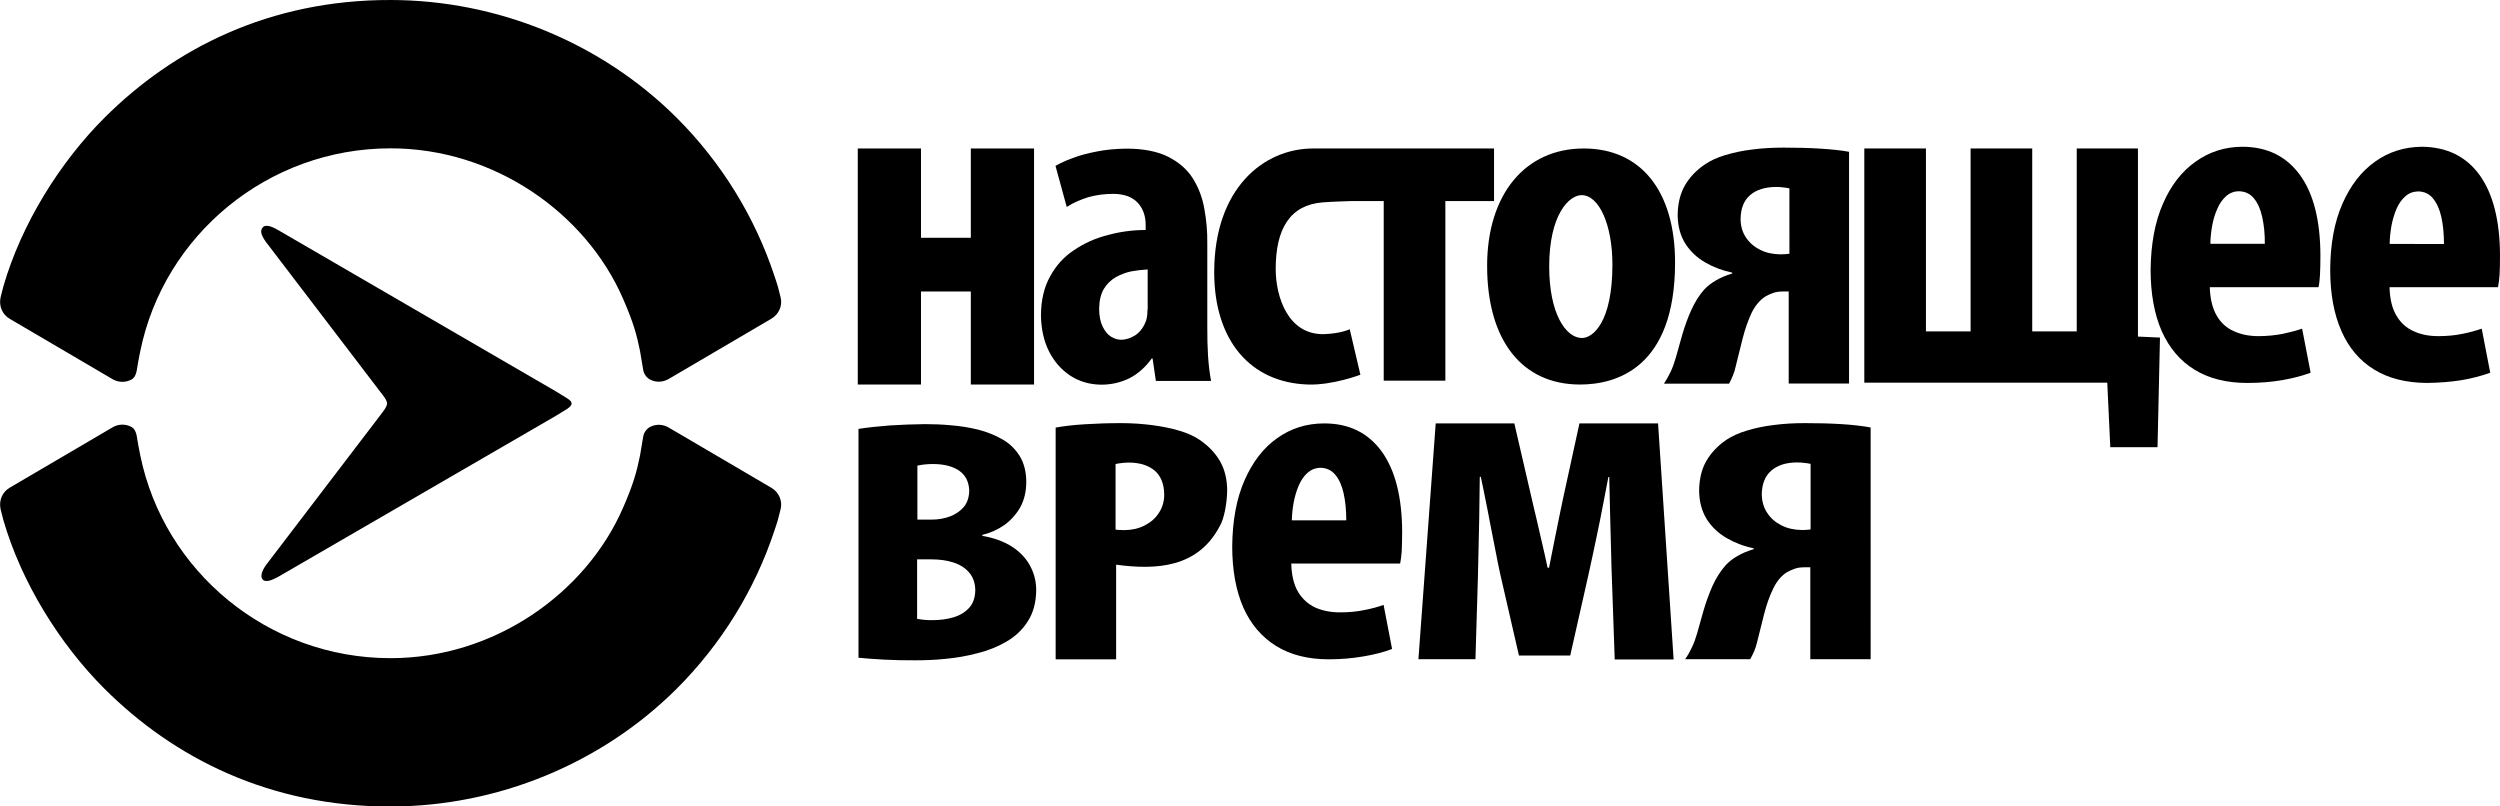
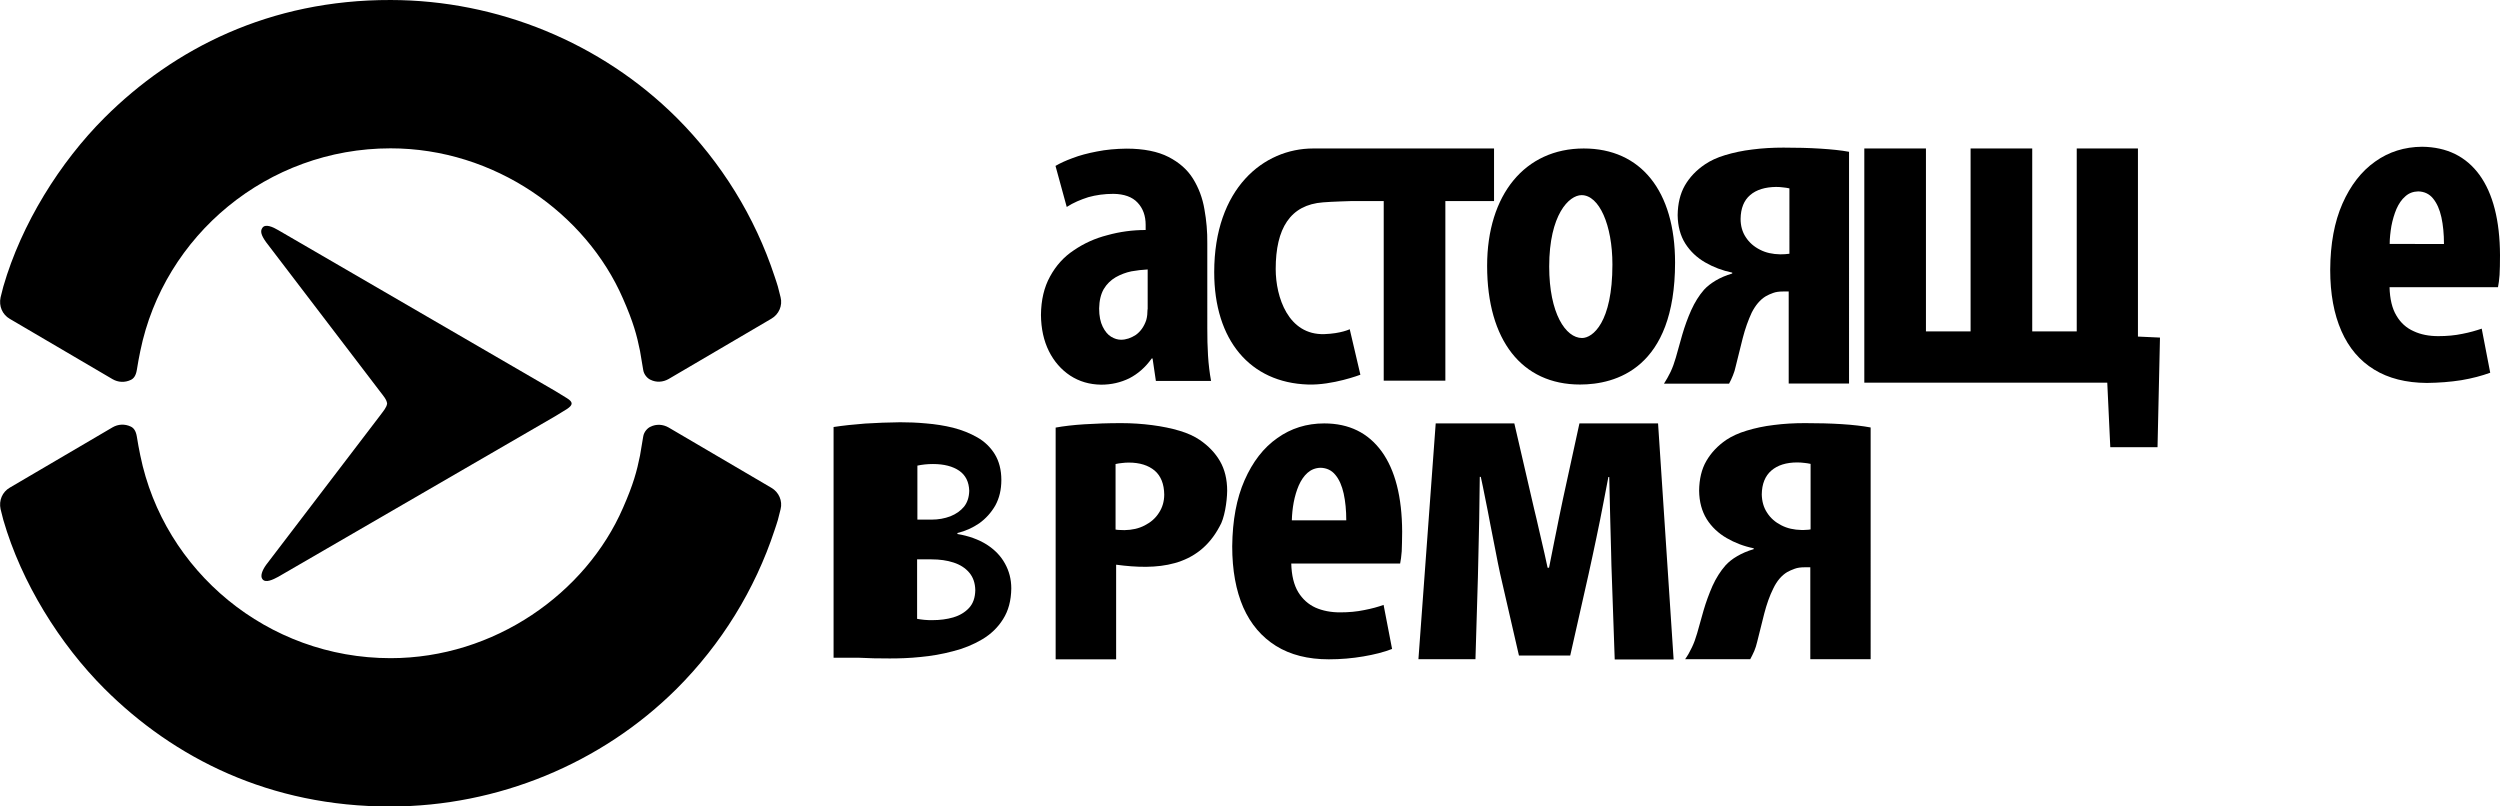
<svg xmlns="http://www.w3.org/2000/svg" version="1.1" x="0px" y="0px" style="enable-background:new 0 0 173.58 80;" xml:space="preserve" viewBox="0 12 173.59 56" transform="matrix(1, 0, 0, 1, 0, 0)">
  <style type="text/css">
	.st0{fill:#000000;}
	.st1{fill:#000000;}
	.st2{fill:#080707;}
	.st3{fill:#000000;}
	.st4{display:none;}
	.st5{display:inline;}
	.st6{fill:#000000;}
	.st7{fill:#000000;}
	.st8{fill:#bdbdbd;}
	.st9{display:none;fill:#000000;}
	.st10{display:inline;fill:#000000;}
	.st11{fill:#5D6770;}
	.st12{fill:#69737B;}
	.st13{fill:#256A78;}
	.st14{fill:#D12430;}
	.st15{display:inline;fill:#000000;}
	.st16{fill:#000000;}
	.st17{fill:#E86B24;}
	.st18{fill:none;}
	.st19{opacity:0.7;}
	.st20{fill-rule:evenodd;clip-rule:evenodd;fill:#000000;}
	.st21{fill-rule:evenodd;clip-rule:evenodd;fill:#000000;}
	.st22{fill:#5b6770;}
	.st23{fill-rule:evenodd;clip-rule:evenodd;fill:#5b6770;}
	.st24{fill-rule:evenodd;clip-rule:evenodd;fill:#F7C39A;}
	.st25{clip-path:url(#SVGID_2_);fill-rule:evenodd;clip-rule:evenodd;fill:#000000;}
	.st26{display:none;fill:#E50E1F;}
	.st27{fill:#020202;}
	.st28{fill:#EE7204;}
	.st29{fill:#080808;}
	.st30{fill:#0A0A0A;}
	.st31{fill:#0B0B0B;}
	.st32{fill:#EF770C;}
	.st33{fill:#000000;}
	.st34{fill:#0C0C0C;}
	.st35{fill:#060606;}
	.st36{fill:#EF7B14;}
	.st37{fill:#B7B7B7;}
	.st38{fill:#C11D22;}
	.st39{fill:#3A79B7;}
	.st40{fill:#768492;}
	.st41{fill:#000000;stroke:#000000;stroke-width:0.25;stroke-miterlimit:10;}
	.st42{fill:#3B79B7;}
	.st43{fill:#363535;}
	.st44{fill:#BED970;}
	.st45{fill:#E1368E;}
	.st46{fill:#E9E751;}
	.st47{fill:#8E499B;}
	.st48{fill:#C1C0C0;}
	.st49{clip-path:url(#SVGID_4_);fill:url(#SVGID_5_);}
	.st50{fill:#334D5D;}
	.st51{fill:#2170B7;}
	.st52{fill:#718B99;}
	.st53{fill:#B62027;}
	.st54{fill:#26A3DD;}
	.st55{clip-path:url(#SVGID_7_);fill:url(#SVGID_8_);}
</style>
  <g id="afghan_x5F_da">
</g>
  <g id="afghan_x5F_eng">
</g>
  <g id="afghan_x5F_pa">
</g>
  <g id="armenian">
</g>
  <g id="armenian_x5F_ru">
</g>
  <g id="azeri">
</g>
  <g id="azeri_x5F_ru">
</g>
  <g id="balkan">
</g>
  <g id="belarussian">
</g>
  <g id="bulgarian">
</g>
  <g id="crimea_x5F_ru">
</g>
  <g id="crimea_x5F_ta">
</g>
  <g id="crimea_x5F_ua">
</g>
  <g id="donbass_x5F_ru_-_not_full">
</g>
  <g id="donbass_x5F_ua_-_not_full">
</g>
  <g id="English">
</g>
  <g id="georgian">
</g>
  <g id="georgian_x5F_ru">
</g>
  <g id="kazakh">
</g>
  <g id="kazakh_x5F_ru">
</g>
  <g id="kosovo">
</g>
  <g id="kyrgyz">
</g>
  <g id="kyrgyz_x5F_ru">
</g>
  <g id="macedonia">
</g>
  <g id="moldova">
    <g id="Layer_60">
	</g>
    <g id="Layer_61">
	</g>
    <g id="Layer_62">
	</g>
  </g>
  <g id="north_x5F_caucasus_x5F_av_-_not_full">
</g>
  <g id="north_x5F_caucasus_x5F_ch">
</g>
  <g id="north_x5F_caucasus_x5F_ru">
</g>
  <g id="pakistan">
</g>
  <g id="perssian">
</g>
  <g id="perssian_x5F_eng">
</g>
  <g id="romanian">
    <g id="Layer_57">
	</g>
    <g id="Layer_59">
	</g>
    <g id="Layer_58">
	</g>
  </g>
  <g id="russia">
</g>
  <g id="Siberia">
</g>
  <g id="tajik">
</g>
  <g id="tajik_x5F_ru">
</g>
  <g id="tatar_x5F_bashkir">
</g>
  <g id="tatar_x5F_bashkir_x5F_ru">
</g>
  <g id="turkmen">
</g>
  <g id="turkmen_x5F_ru">
</g>
  <g id="ukrainian">
</g>
  <g id="uzbek">
</g>
  <g id="uzbek_x5F_ru">
</g>
  <g id="Sizdan_Telegram_just_video">
</g>
  <g id="Severreal">
</g>
  <g id="hungarian">
</g>
  <g id="theHUB">
</g>
  <g id="Faktograf">
</g>
  <g id="logos_-_RU">
    <g>
      <g>
        <g id="XMLID_133_">
          <g id="XMLID_136_">
            <g id="XMLID_141_" class="st4">
              <path class="st15" d="M7.82,41.65l-7.14,4.19c-0.52,0.3-0.78,0.9-0.64,1.49l0.18,0.75c0.07,0.24,0.15,0.48,0.23,0.71        c1.37,4.13,3.71,7.91,6.8,11c4.82,4.81,11.49,8.2,19.91,8.18c7.41-0.01,14.58-2.96,19.83-8.18c3.09-3.09,5.43-6.87,6.79-11        c0.08-0.24,0.15-0.47,0.23-0.71l0.19-0.75c0.14-0.58-0.12-1.19-0.64-1.49l-7.14-4.19c-0.38-0.22-0.85-0.24-1.25-0.05        c-0.19,0.08-0.36,0.23-0.44,0.39c-0.06,0.11-0.08,0.2-0.1,0.3c-0.06,0.53-0.1,0.8-0.2,1.31c-0.25,1.25-0.65,2.48-1.15,3.65        l-0.02-0.02c-2.76,6.15-8.94,10.44-16.14,10.44c-8.54,0-15.67-6.04-17.31-14.08c-0.11-0.51-0.15-0.78-0.21-1.31        c-0.01-0.1-0.03-0.19-0.09-0.3c-0.08-0.16-0.25-0.3-0.44-0.39C8.66,41.41,8.2,41.43,7.82,41.65z" fill="#000000" />
            </g>
            <g id="XMLID_139_">
              <path class="st16" d="M7.82,41.67l-7.14,4.19c-0.52,0.3-0.77,0.89-0.64,1.49l0.19,0.75c1.26,4.36,3.93,8.63,7.02,11.72        c4.82,4.81,11.48,8.2,19.88,8.18c7.41-0.01,14.62-2.96,19.86-8.18c3.09-3.09,5.43-6.87,6.79-11c0.08-0.24,0.16-0.47,0.23-0.71        l0.19-0.75c0.15-0.58-0.12-1.19-0.64-1.49l-7.14-4.19c-0.39-0.22-0.85-0.25-1.25-0.05c-0.19,0.08-0.46,0.34-0.51,0.69        c-0.05,0.32-0.15,0.93-0.22,1.31c-0.22,1.09-0.46,1.99-1.18,3.63c-2.58,5.94-8.94,10.44-16.14,10.44        c-8.54,0-15.74-6.04-17.38-14.08c-0.11-0.51-0.15-0.79-0.24-1.31c-0.07-0.42-0.23-0.6-0.42-0.69        C8.66,41.42,8.2,41.45,7.82,41.67z" fill="#000000" />
            </g>
            <g id="XMLID_137_">
              <path class="st16" d="M7.82,38.33l-7.14-4.19c-0.52-0.3-0.77-0.89-0.64-1.49l0.19-0.75c1.26-4.36,3.93-8.63,7.02-11.72        c4.82-4.81,11.48-8.2,19.88-8.18c7.41,0.01,14.62,2.96,19.86,8.18c3.09,3.09,5.43,6.87,6.79,11c0.08,0.24,0.16,0.47,0.23,0.71        l0.19,0.75c0.15,0.58-0.12,1.19-0.64,1.49l-7.14,4.19c-0.39,0.22-0.85,0.25-1.25,0.05c-0.19-0.08-0.46-0.34-0.51-0.69        c-0.05-0.32-0.15-0.93-0.22-1.31c-0.22-1.09-0.46-1.99-1.18-3.63c-2.58-5.94-8.94-10.44-16.14-10.44        c-8.54,0-15.74,6.04-17.38,14.08c-0.11,0.51-0.15,0.79-0.24,1.31c-0.07,0.42-0.23,0.6-0.42,0.69        C8.66,38.58,8.2,38.55,7.82,38.33z" fill="#000000" />
            </g>
          </g>
          <g id="XMLID_134_">
            <path class="st16" d="M18.22,27.82c-0.16,0.22-0.1,0.5,0.26,1l7.89,10.34c0.25,0.33,0.48,0.58,0.51,0.86l0,0       c-0.03,0.27-0.26,0.52-0.51,0.86l-7.89,10.34c-0.28,0.39-0.42,0.78-0.26,0.99c0.21,0.3,0.75,0.03,1.1-0.16l19.25-11.16       l0.8-0.49c0.43-0.29,0.43-0.48,0-0.75l-0.8-0.49L19.32,27.98C18.95,27.76,18.42,27.52,18.22,27.82z" fill="#000000" />
          </g>
        </g>
      </g>
      <g id="TEXT_2_">
        <g>
          <g id="XMLID_61_">
-             <polygon class="st16" points="59.56,22.31 59.56,38.7 63.95,38.7 63.95,32.24 67.41,32.24 67.41,38.7 71.8,38.7 71.8,22.31        67.41,22.31 67.41,28.51 63.95,28.51 63.95,22.31      " fill="#000000" />
-           </g>
+             </g>
          <g id="XMLID_55_">
            <path class="st16" d="M79.68,33.48c0,0.13-0.01,0.26-0.02,0.38c-0.01,0.13-0.04,0.25-0.07,0.37c-0.16,0.47-0.41,0.8-0.73,1.03       c-0.33,0.21-0.67,0.33-1.02,0.33c-0.23,0-0.46-0.07-0.69-0.21c-0.23-0.14-0.42-0.37-0.58-0.69c-0.16-0.32-0.25-0.74-0.25-1.27       c0.01-0.55,0.12-1,0.32-1.35c0.21-0.35,0.49-0.62,0.83-0.82c0.34-0.19,0.7-0.33,1.09-0.41c0.39-0.07,0.76-0.11,1.13-0.13V33.48       z M84.09,38.44c-0.1-0.55-0.17-1.12-0.21-1.75c-0.04-0.62-0.05-1.25-0.05-1.89V28.9c0.01-0.81-0.06-1.6-0.2-2.37       c-0.13-0.78-0.4-1.49-0.79-2.12c-0.39-0.63-0.96-1.13-1.7-1.51c-0.74-0.38-1.72-0.58-2.92-0.58c-0.74,0.01-1.42,0.07-2.06,0.2       c-0.63,0.12-1.2,0.27-1.69,0.46c-0.49,0.18-0.88,0.36-1.18,0.54l0.78,2.85c0.46-0.3,0.97-0.51,1.5-0.68       c0.54-0.15,1.11-0.23,1.74-0.23c0.74,0.01,1.31,0.21,1.68,0.61c0.37,0.39,0.56,0.91,0.56,1.54v0.36c-0.91,0-1.8,0.12-2.66,0.36       c-0.86,0.22-1.63,0.57-2.33,1.05c-0.7,0.46-1.24,1.07-1.65,1.82c-0.41,0.74-0.62,1.63-0.63,2.67c0.01,0.95,0.19,1.78,0.55,2.51       c0.36,0.72,0.86,1.29,1.48,1.7c0.63,0.41,1.34,0.62,2.15,0.63c0.71,0,1.35-0.15,1.95-0.44c0.6-0.31,1.12-0.76,1.56-1.38h0.06       l0.23,1.56H84.09z" fill="#000000" />
          </g>
          <g id="XMLID_45_">
            <path class="st16" d="M124.24,29.62c-0.11,0.01-0.21,0.02-0.3,0.03c-0.09,0-0.21,0.01-0.33,0.01c-0.53-0.01-1-0.11-1.4-0.32       c-0.42-0.21-0.75-0.5-0.99-0.87c-0.24-0.36-0.36-0.79-0.36-1.27c0.01-0.73,0.23-1.29,0.67-1.66c0.43-0.37,1.04-0.55,1.79-0.56       c0.17,0,0.33,0.01,0.47,0.03c0.16,0.01,0.31,0.04,0.46,0.07V29.62z M128.39,22.54c-0.54-0.1-1.21-0.17-2-0.22       c-0.79-0.05-1.64-0.07-2.55-0.07c-0.75,0-1.47,0.04-2.16,0.13c-0.69,0.08-1.32,0.22-1.89,0.39c-0.57,0.17-1.03,0.39-1.4,0.64       c-0.61,0.41-1.07,0.9-1.4,1.47c-0.32,0.56-0.49,1.25-0.5,2.06c0.01,0.77,0.19,1.43,0.53,1.97c0.35,0.55,0.81,0.98,1.38,1.31       c0.57,0.33,1.2,0.57,1.88,0.71v0.06c-0.44,0.13-0.83,0.3-1.15,0.49c-0.33,0.2-0.59,0.4-0.81,0.64       c-0.35,0.4-0.64,0.87-0.89,1.42c-0.25,0.56-0.45,1.12-0.62,1.7c-0.16,0.58-0.31,1.11-0.45,1.6c-0.1,0.35-0.22,0.68-0.36,0.98       c-0.14,0.29-0.3,0.57-0.46,0.82h4.52c0.1-0.18,0.19-0.38,0.27-0.58c0.08-0.2,0.15-0.41,0.19-0.62       c0.16-0.66,0.33-1.31,0.49-1.97c0.17-0.66,0.38-1.24,0.62-1.76c0.26-0.51,0.58-0.9,0.98-1.14c0.15-0.09,0.32-0.16,0.51-0.23       c0.19-0.07,0.42-0.1,0.68-0.1h0.4v6.39h4.19V22.54z" fill="#000000" />
          </g>
          <g id="XMLID_43_">
            <polygon class="st16" points="129.45,22.31 129.45,38.57 146.32,38.57 146.53,43.05 149.81,43.05 149.98,35.44 148.45,35.37        148.45,22.31 144.2,22.31 144.2,35.01 141.11,35.01 141.11,22.31 136.83,22.31 136.83,35.01 133.73,35.01 133.73,22.31             " fill="#000000" />
          </g>
          <g id="XMLID_40_">
-             <path class="st16" d="M153.48,28.94c0-0.4,0.05-0.83,0.12-1.25c0.08-0.42,0.19-0.82,0.36-1.19c0.15-0.36,0.36-0.65,0.61-0.88       c0.25-0.22,0.55-0.34,0.9-0.34c0.42,0.01,0.77,0.17,1.03,0.49c0.27,0.32,0.46,0.76,0.58,1.3c0.12,0.55,0.19,1.17,0.18,1.86       H153.48z M160.99,31.94c0.05-0.22,0.08-0.5,0.1-0.85c0.02-0.35,0.03-0.8,0.03-1.37c-0.01-2.42-0.48-4.28-1.42-5.57       c-0.94-1.29-2.26-1.95-3.98-1.96c-1.22,0-2.31,0.35-3.26,1.03c-0.96,0.67-1.72,1.65-2.27,2.92c-0.56,1.27-0.84,2.8-0.86,4.59       c0,1.67,0.26,3.09,0.77,4.26c0.52,1.16,1.27,2.06,2.28,2.68c0.99,0.61,2.22,0.92,3.66,0.92c0.83,0,1.63-0.06,2.4-0.19       c0.77-0.13,1.44-0.31,2-0.52l-0.59-3.06c-0.38,0.13-0.82,0.25-1.34,0.36c-0.52,0.1-1.08,0.16-1.69,0.16       c-0.63,0-1.2-0.11-1.7-0.34c-0.51-0.22-0.9-0.57-1.2-1.08c-0.29-0.5-0.46-1.16-0.48-1.98H160.99z" fill="#000000" />
-           </g>
+             </g>
          <g id="XMLID_34_">
            <path class="st16" d="M165.93,28.94c0-0.4,0.05-0.83,0.12-1.25c0.08-0.42,0.2-0.82,0.35-1.18c0.16-0.36,0.36-0.66,0.62-0.88       c0.24-0.22,0.54-0.33,0.89-0.34c0.42,0.01,0.77,0.17,1.03,0.49c0.27,0.33,0.46,0.76,0.58,1.3c0.12,0.55,0.18,1.17,0.18,1.86       H165.93z M173.45,31.94c0.05-0.22,0.08-0.5,0.11-0.85c0.02-0.34,0.03-0.8,0.03-1.37c-0.01-2.42-0.49-4.28-1.42-5.57       c-0.94-1.29-2.27-1.94-3.99-1.96c-1.22,0.01-2.31,0.35-3.26,1.03c-0.95,0.67-1.71,1.65-2.27,2.92       c-0.56,1.27-0.84,2.8-0.85,4.59c0,1.67,0.26,3.08,0.78,4.26c0.51,1.16,1.27,2.06,2.27,2.67c0.99,0.61,2.21,0.92,3.66,0.93       c0.83-0.01,1.63-0.07,2.39-0.19c0.77-0.13,1.44-0.31,2.01-0.52l-0.59-3.06c-0.38,0.13-0.82,0.26-1.34,0.36       c-0.52,0.11-1.08,0.16-1.68,0.16c-0.64,0-1.21-0.11-1.7-0.34c-0.5-0.22-0.9-0.57-1.2-1.08c-0.3-0.49-0.46-1.16-0.48-1.98       H173.45z" fill="#000000" />
          </g>
          <g id="XMLID_27_">
-             <path class="st16" d="M63.67,50.84h1.01c0.56,0,1.08,0.07,1.53,0.22c0.46,0.15,0.82,0.38,1.09,0.7       c0.27,0.32,0.41,0.72,0.42,1.22c-0.01,0.52-0.15,0.93-0.44,1.24c-0.28,0.3-0.65,0.52-1.09,0.65c-0.45,0.13-0.93,0.19-1.44,0.19       c-0.19,0-0.37,0-0.56-0.02c-0.19-0.02-0.36-0.04-0.51-0.07V50.84z M63.7,44.33c0.33-0.07,0.69-0.11,1.08-0.11       c0.77,0,1.38,0.16,1.83,0.47c0.44,0.31,0.67,0.77,0.69,1.39c-0.01,0.44-0.13,0.81-0.36,1.1c-0.24,0.29-0.55,0.51-0.95,0.67       c-0.4,0.15-0.83,0.23-1.3,0.23H63.7V44.33z M59.61,57.67c0.47,0.05,1.04,0.09,1.73,0.13c0.69,0.04,1.41,0.05,2.17,0.05       c0.66,0,1.37-0.02,2.13-0.1c0.76-0.07,1.51-0.2,2.26-0.4c0.73-0.18,1.41-0.46,2.02-0.82c0.61-0.36,1.1-0.83,1.46-1.41       c0.37-0.58,0.56-1.29,0.57-2.13c0-0.64-0.15-1.21-0.44-1.73c-0.29-0.53-0.71-0.96-1.27-1.32c-0.56-0.35-1.24-0.6-2.03-0.73       v-0.07c0.55-0.13,1.05-0.36,1.51-0.67c0.46-0.33,0.83-0.74,1.12-1.24c0.28-0.51,0.42-1.1,0.42-1.77c0-0.71-0.16-1.31-0.46-1.8       c-0.3-0.48-0.7-0.87-1.21-1.16c-0.51-0.29-1.06-0.51-1.68-0.67c-0.61-0.15-1.25-0.25-1.88-0.3c-0.63-0.06-1.24-0.08-1.8-0.08       c-0.82,0.01-1.64,0.04-2.43,0.09c-0.8,0.06-1.53,0.14-2.19,0.24V57.67z" fill="#000000" />
+             <path class="st16" d="M63.67,50.84h1.01c0.56,0,1.08,0.07,1.53,0.22c0.46,0.15,0.82,0.38,1.09,0.7       c0.27,0.32,0.41,0.72,0.42,1.22c-0.01,0.52-0.15,0.93-0.44,1.24c-0.28,0.3-0.65,0.52-1.09,0.65c-0.45,0.13-0.93,0.19-1.44,0.19       c-0.19,0-0.37,0-0.56-0.02c-0.19-0.02-0.36-0.04-0.51-0.07V50.84z M63.7,44.33c0.33-0.07,0.69-0.11,1.08-0.11       c0.77,0,1.38,0.16,1.83,0.47c0.44,0.31,0.67,0.77,0.69,1.39c-0.01,0.44-0.13,0.81-0.36,1.1c-0.24,0.29-0.55,0.51-0.95,0.67       c-0.4,0.15-0.83,0.23-1.3,0.23H63.7V44.33z M59.61,57.67c0.69,0.04,1.41,0.05,2.17,0.05       c0.66,0,1.37-0.02,2.13-0.1c0.76-0.07,1.51-0.2,2.26-0.4c0.73-0.18,1.41-0.46,2.02-0.82c0.61-0.36,1.1-0.83,1.46-1.41       c0.37-0.58,0.56-1.29,0.57-2.13c0-0.64-0.15-1.21-0.44-1.73c-0.29-0.53-0.71-0.96-1.27-1.32c-0.56-0.35-1.24-0.6-2.03-0.73       v-0.07c0.55-0.13,1.05-0.36,1.51-0.67c0.46-0.33,0.83-0.74,1.12-1.24c0.28-0.51,0.42-1.1,0.42-1.77c0-0.71-0.16-1.31-0.46-1.8       c-0.3-0.48-0.7-0.87-1.21-1.16c-0.51-0.29-1.06-0.51-1.68-0.67c-0.61-0.15-1.25-0.25-1.88-0.3c-0.63-0.06-1.24-0.08-1.8-0.08       c-0.82,0.01-1.64,0.04-2.43,0.09c-0.8,0.06-1.53,0.14-2.19,0.24V57.67z" fill="#000000" />
          </g>
          <g id="XMLID_21_">
            <path class="st16" d="M89.7,48.13c0.01-0.4,0.05-0.82,0.13-1.25c0.08-0.42,0.2-0.82,0.35-1.17c0.16-0.36,0.36-0.66,0.61-0.88       c0.25-0.22,0.55-0.34,0.9-0.35c0.42,0.01,0.77,0.17,1.03,0.49c0.27,0.32,0.46,0.76,0.58,1.3c0.12,0.55,0.18,1.17,0.18,1.86       H89.7z M97.22,51.13c0.05-0.22,0.08-0.5,0.11-0.85c0.01-0.34,0.03-0.8,0.03-1.36c-0.01-2.43-0.49-4.28-1.42-5.57       c-0.94-1.29-2.26-1.95-3.99-1.95c-1.22,0-2.31,0.34-3.26,1.02c-0.96,0.67-1.71,1.65-2.27,2.92c-0.56,1.27-0.84,2.79-0.86,4.59       c0,1.67,0.26,3.08,0.77,4.25c0.52,1.17,1.28,2.05,2.27,2.67c1,0.62,2.22,0.93,3.67,0.93c0.83,0,1.63-0.07,2.39-0.2       c0.77-0.13,1.44-0.3,2-0.52l-0.59-3.06c-0.38,0.14-0.82,0.26-1.34,0.36c-0.52,0.11-1.08,0.16-1.69,0.16       c-0.63,0-1.2-0.11-1.7-0.33c-0.5-0.23-0.9-0.59-1.2-1.08c-0.3-0.5-0.46-1.16-0.48-1.98H97.22z" fill="#000000" />
          </g>
          <g id="XMLID_19_">
            <path class="st16" d="M98.49,57.77h3.96l0.17-5.7c0.01-0.52,0.02-1.11,0.04-1.76c0.02-0.66,0.03-1.4,0.05-2.25       c0.01-0.85,0.03-1.83,0.04-2.95h0.07c0.09,0.42,0.2,0.92,0.31,1.5c0.12,0.57,0.23,1.16,0.35,1.79       c0.12,0.62,0.24,1.24,0.36,1.83c0.11,0.59,0.22,1.12,0.32,1.59l1.31,5.7h3.56l1.27-5.63c0.19-0.85,0.37-1.71,0.55-2.56       c0.18-0.85,0.34-1.65,0.48-2.39c0.14-0.74,0.26-1.34,0.35-1.82h0.06c0.03,1.14,0.05,2.14,0.07,2.99       c0.02,0.85,0.04,1.59,0.06,2.23c0.01,0.64,0.03,1.21,0.05,1.72l0.2,5.73h4.09l-1.08-16.39h-5.46l-1.14,5.23       c-0.1,0.45-0.19,0.92-0.29,1.39c-0.1,0.48-0.19,0.99-0.31,1.54c-0.11,0.55-0.23,1.18-0.37,1.86h-0.1       c-0.15-0.7-0.29-1.33-0.42-1.87c-0.12-0.55-0.25-1.05-0.35-1.52c-0.12-0.47-0.22-0.94-0.33-1.4l-1.21-5.23h-5.46L98.49,57.77z" fill="#000000" />
          </g>
          <g id="XMLID_13_">
            <path class="st16" d="M125.72,48.76c-0.11,0.02-0.21,0.03-0.3,0.03c-0.09,0.01-0.2,0.01-0.33,0.01       c-0.52-0.01-0.99-0.11-1.41-0.33c-0.41-0.21-0.74-0.49-0.98-0.87c-0.24-0.36-0.36-0.79-0.37-1.27       c0.01-0.73,0.23-1.28,0.67-1.66c0.43-0.37,1.03-0.56,1.79-0.56c0.16,0,0.32,0.01,0.48,0.03c0.15,0.01,0.3,0.04,0.45,0.07V48.76       z M129.88,41.68c-0.54-0.1-1.21-0.18-2-0.23c-0.8-0.05-1.64-0.07-2.55-0.07c-0.75,0-1.47,0.04-2.16,0.13       c-0.69,0.08-1.32,0.22-1.88,0.39c-0.57,0.17-1.04,0.39-1.42,0.64c-0.6,0.41-1.06,0.9-1.39,1.47c-0.33,0.57-0.49,1.26-0.5,2.06       c0.01,0.78,0.19,1.43,0.53,1.98c0.34,0.54,0.81,0.98,1.38,1.31c0.57,0.33,1.19,0.57,1.88,0.71v0.06       c-0.44,0.13-0.83,0.3-1.15,0.49c-0.33,0.19-0.59,0.4-0.81,0.64c-0.35,0.4-0.65,0.87-0.9,1.42c-0.24,0.55-0.45,1.12-0.62,1.7       c-0.16,0.58-0.31,1.12-0.45,1.6c-0.1,0.35-0.22,0.68-0.36,0.97c-0.14,0.3-0.3,0.58-0.47,0.82h4.52       c0.1-0.18,0.19-0.37,0.28-0.57c0.08-0.2,0.15-0.4,0.2-0.63c0.16-0.65,0.33-1.3,0.49-1.96c0.17-0.65,0.37-1.23,0.63-1.75       c0.25-0.52,0.57-0.9,0.97-1.14c0.15-0.08,0.32-0.16,0.52-0.23c0.19-0.07,0.42-0.1,0.68-0.1h0.4v6.38h4.19V41.68z" fill="#000000" />
          </g>
          <g id="XMLID_10_">
            <path class="st16" d="M77.45,48.77c0.11,0.02,0.21,0.03,0.31,0.03c0.09,0,0.19,0.01,0.32,0.01c0.53-0.01,0.99-0.11,1.41-0.33       c0.41-0.21,0.74-0.49,0.98-0.87c0.24-0.36,0.37-0.79,0.37-1.27c-0.01-0.73-0.23-1.29-0.66-1.66c-0.44-0.37-1.04-0.56-1.8-0.56       c-0.16,0-0.32,0.01-0.47,0.03c-0.15,0.01-0.3,0.04-0.45,0.07V48.77z M73.3,41.69c0.54-0.1,1.21-0.18,2-0.23       c0.79-0.05,1.64-0.08,2.55-0.08c0.75,0,1.47,0.05,2.16,0.14c0.69,0.09,1.32,0.22,1.89,0.39c0.57,0.17,1.03,0.38,1.41,0.64       c0.6,0.41,1.07,0.9,1.4,1.47c0.33,0.57,0.5,1.26,0.5,2.06c-0.01,0.77-0.19,1.94-0.53,2.48c-1.51,2.85-4.36,3.03-7.18,2.65v6.57       H73.3V41.69z" fill="#000000" />
          </g>
          <g id="XMLID_7_">
            <path class="st16" d="M109.85,35.47c-1.13,0-2.28-1.7-2.28-4.96c0-3.61,1.38-4.96,2.25-4.96c1.22,0,2.14,2.07,2.14,4.82       C111.96,34.4,110.59,35.47,109.85,35.47z M109.97,22.31c-4.08,0-6.71,3.2-6.71,8.15c0,5.16,2.41,8.24,6.45,8.24       c2.46,0,6.6-1.1,6.6-8.47C116.31,25.27,113.94,22.31,109.97,22.31z" fill="#000000" />
          </g>
          <g id="XMLID_1_">
            <path class="st16" d="M93.93,22.31h-1.22h-1.53c-3.44,0-6.87,2.77-6.87,8.59c0,4.72,2.49,7.67,6.51,7.8       c1.7,0.06,3.64-0.68,3.64-0.68l-0.74-3.16c0,0-0.6,0.3-1.76,0.34c-2.51,0.08-3.38-2.57-3.38-4.52c0-2.81,1-4.46,3.29-4.63       c0.57-0.05,2-0.09,2-0.09h2.21v12.47h4.28V25.96h3.38v-3.65H93.93z" fill="#000000" />
          </g>
        </g>
      </g>
    </g>
  </g>
  <g id="Mobile">
    <g id="Change_5_">
	</g>
  </g>
  <g id="Desktop">
</g>
  <g id="showcase">
</g>
  <g id="logos_-_EN">
</g>
  <g id="labels">
</g>
  <g id="MArti">
</g>
  <g id="Screen">
</g>
  <g id="Isolation_Mode">
</g>
  <g id="dandalin_voa_logo">
</g>
  <g id="Layer_2">
</g>
  <g id="logo_x5F_big">
</g>
  <g id="marti_x5F_2019">
</g>
</svg>